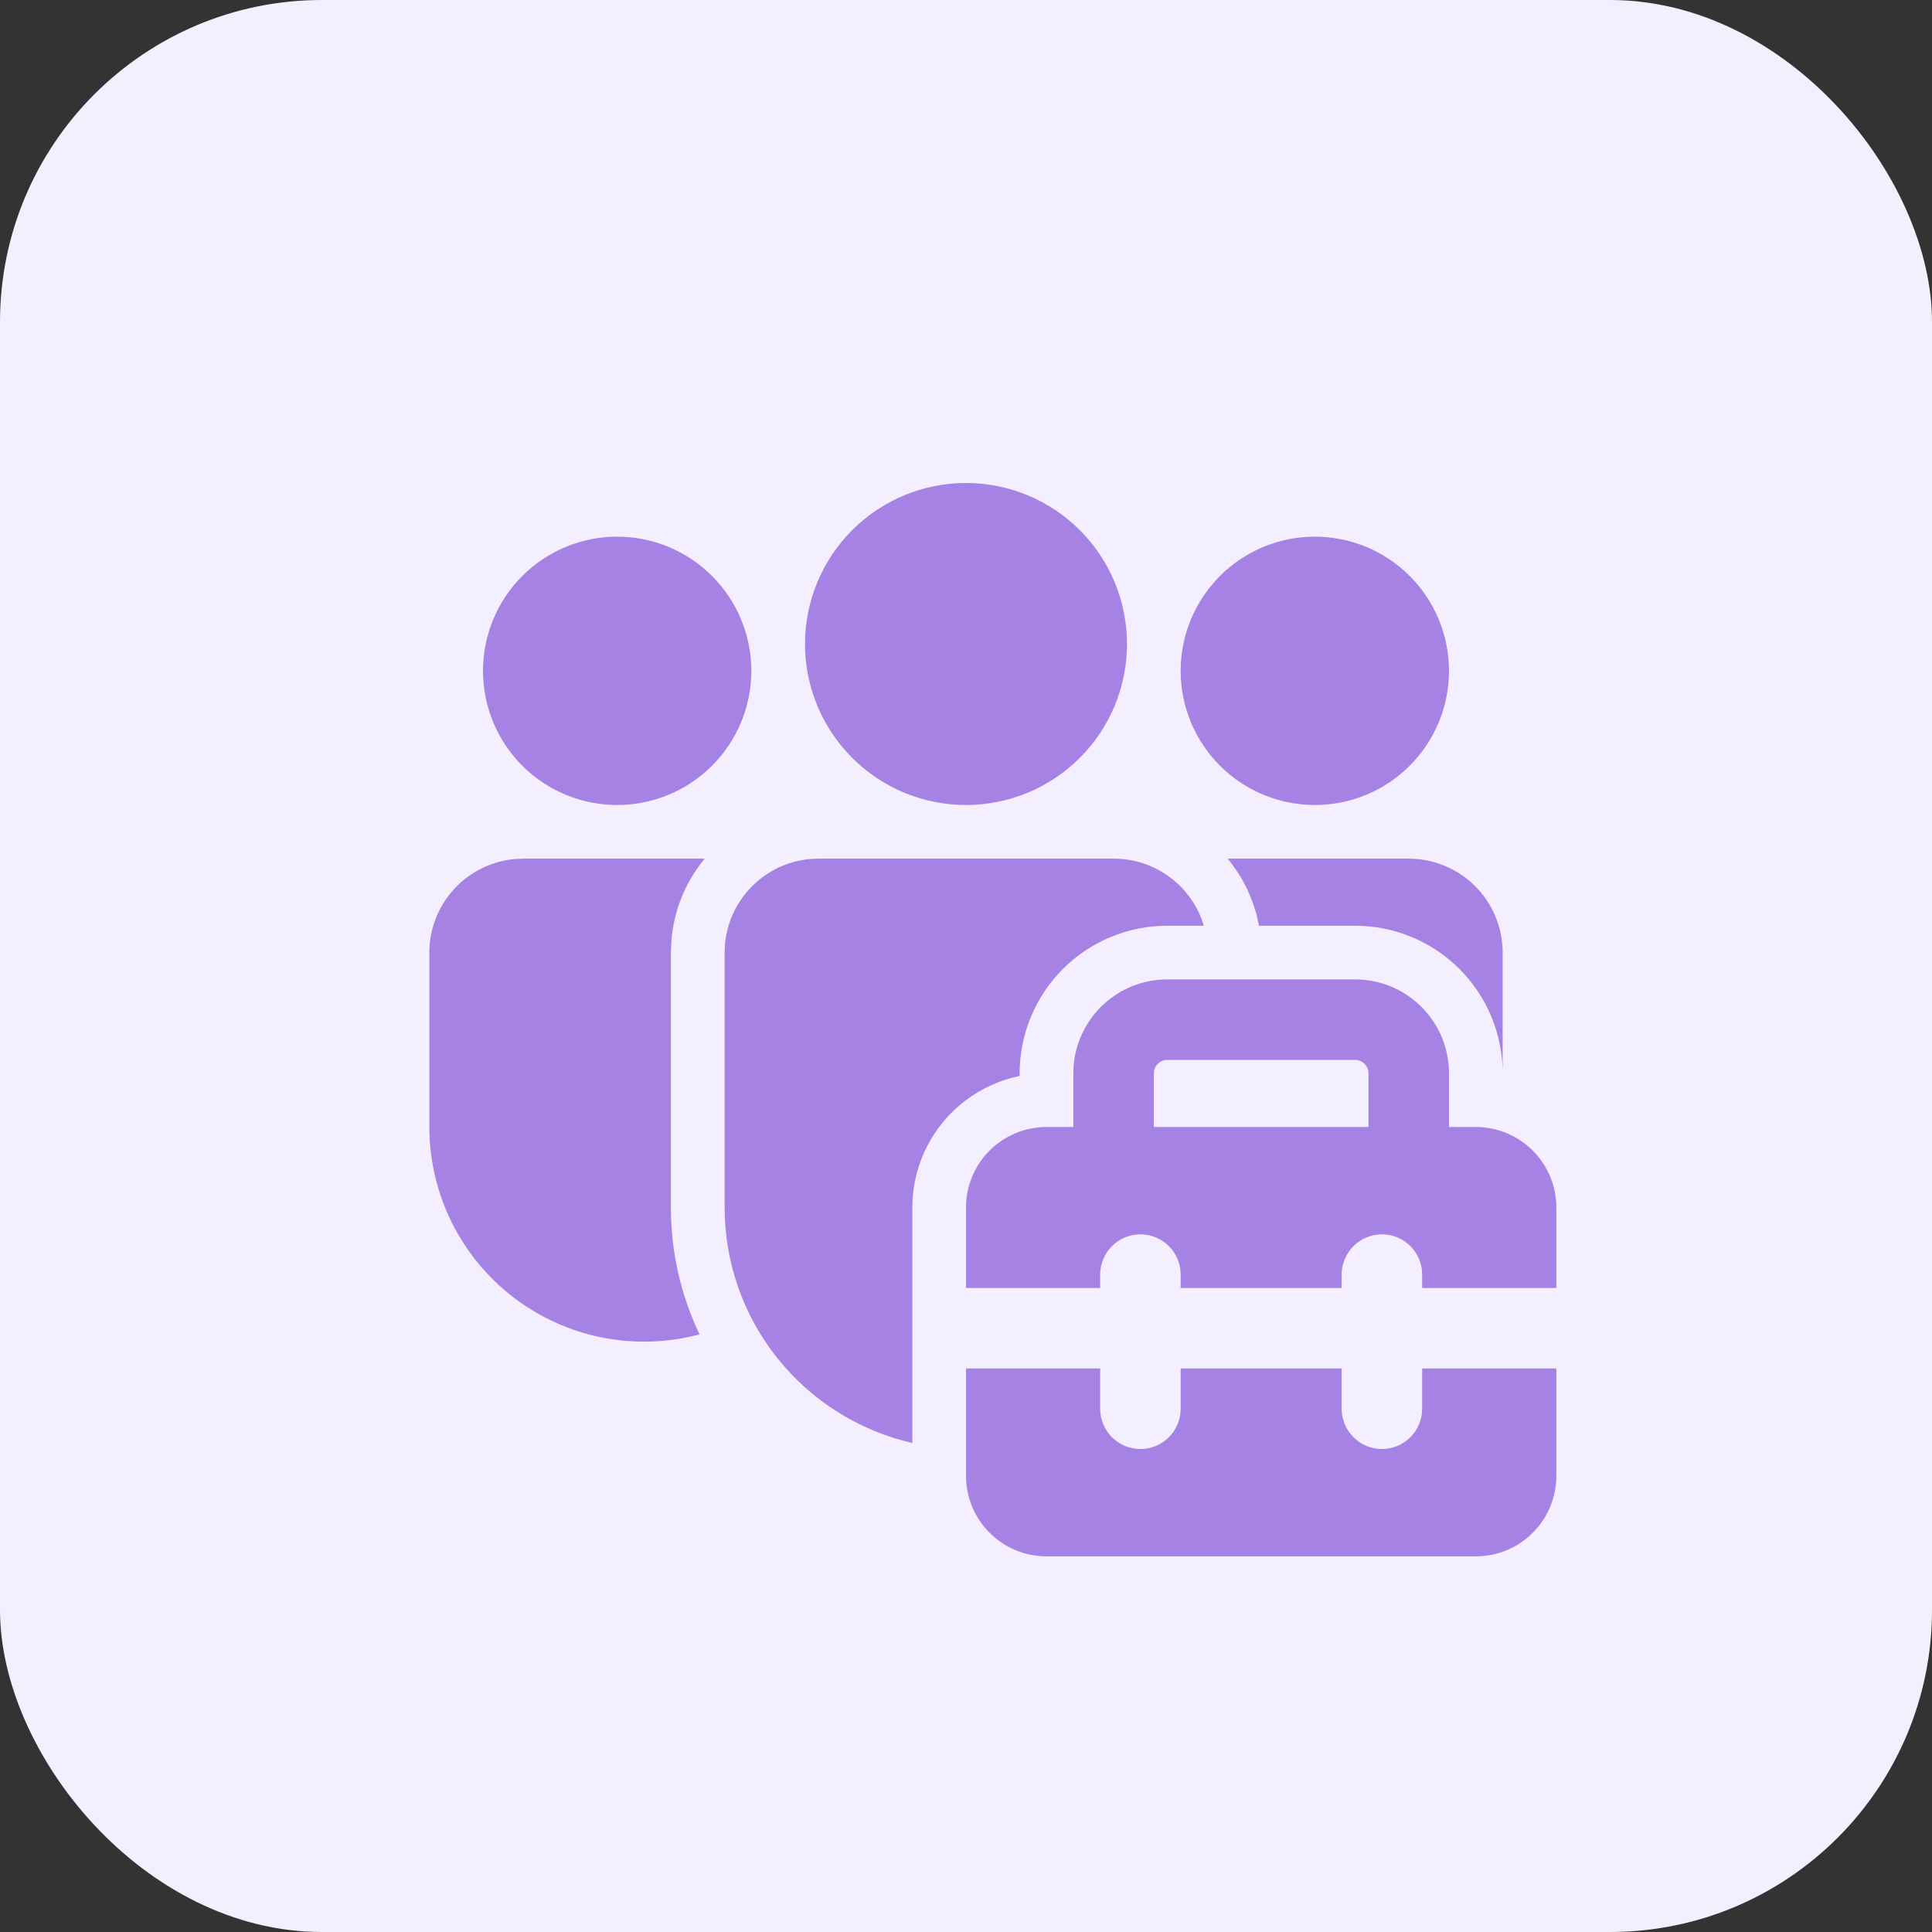
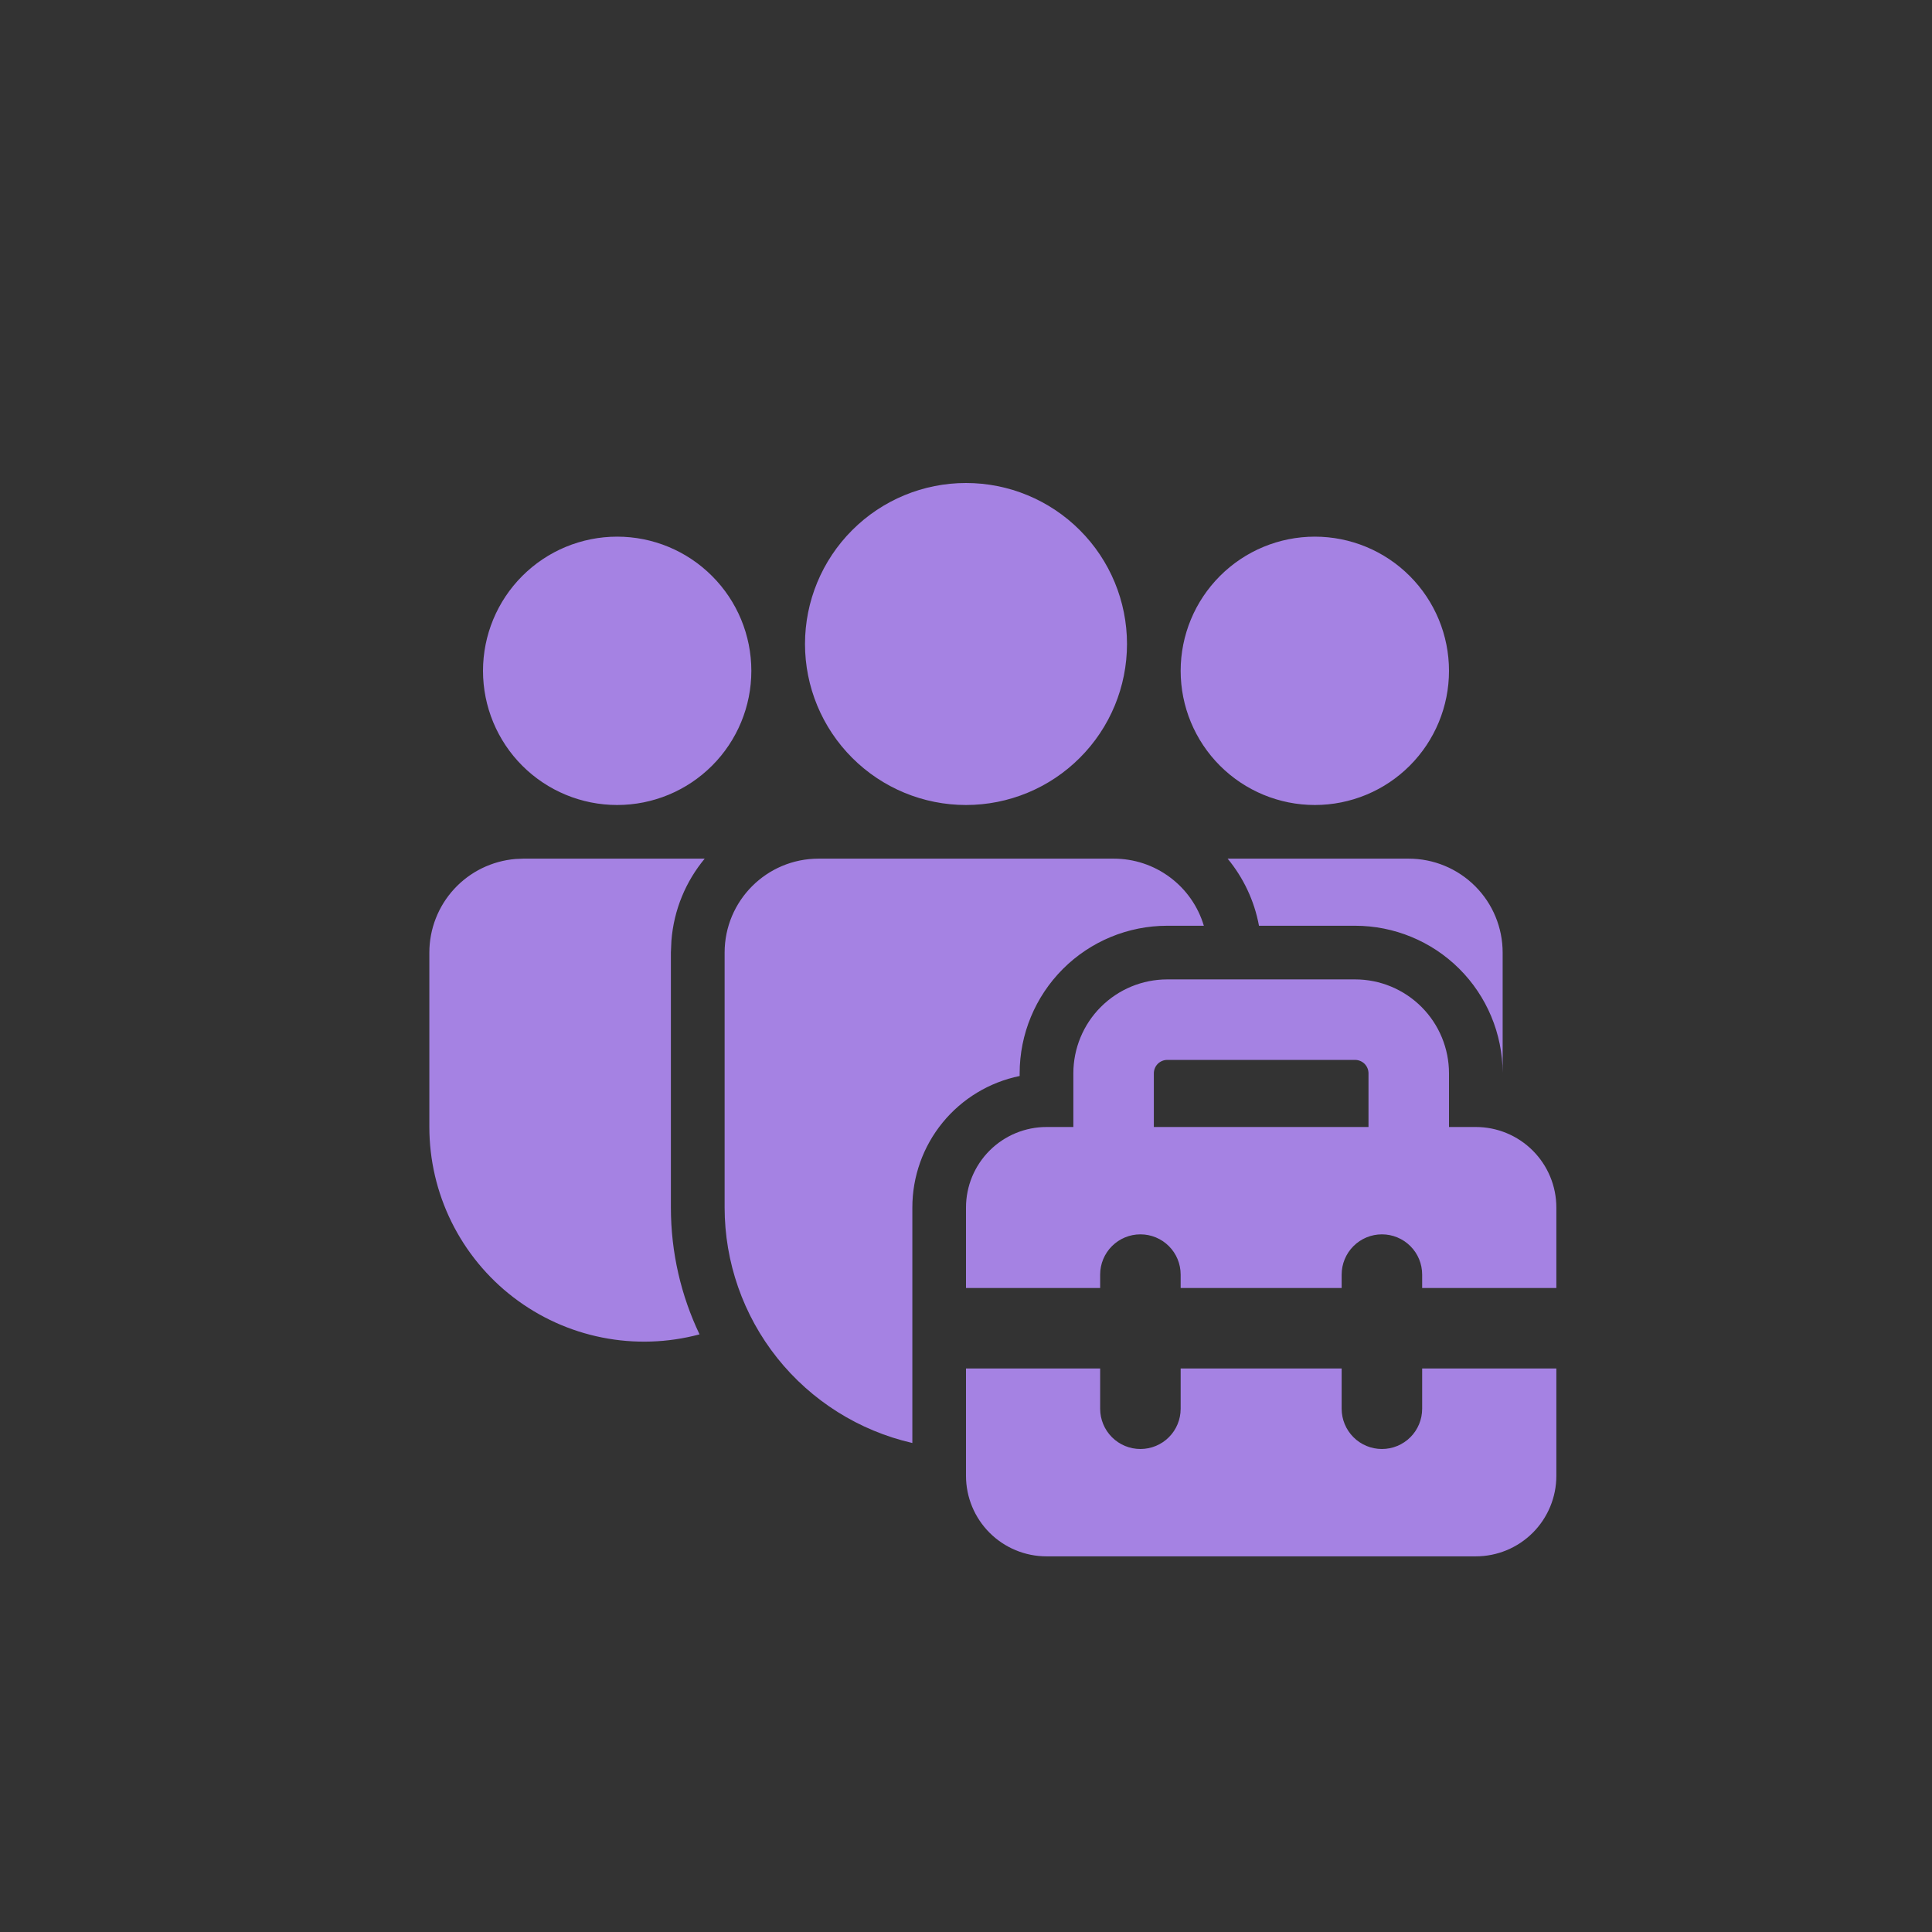
<svg xmlns="http://www.w3.org/2000/svg" width="48" height="48" viewBox="0 0 48 48" fill="none">
  <rect x="0" y="0" width="48" height="48" fill="#333333" stroke="none" />
-   <rect width="48" height="48" rx="8" fill="#F4EFFE" />
  <path d="M27.672 21.333C28.175 21.333 28.664 21.495 29.067 21.796C29.47 22.096 29.766 22.518 29.909 23H29C28.028 23 27.095 23.386 26.407 24.074C25.72 24.762 25.333 25.694 25.333 26.667V26.733C24.581 26.887 23.904 27.296 23.418 27.891C22.932 28.487 22.667 29.232 22.667 30V35.851C21.342 35.547 20.159 34.803 19.311 33.74C18.464 32.677 18.003 31.358 18.003 29.999V23.667C18.003 22.379 19.047 21.333 20.336 21.333H27.672ZM33.667 23C34.636 23 35.567 23.384 36.254 24.068C36.941 24.753 37.329 25.681 37.333 26.651V23.667C37.333 23.048 37.088 22.454 36.65 22.017C36.212 21.579 35.619 21.333 35 21.333H30.5C30.889 21.804 31.163 22.373 31.279 23H33.667ZM17.508 21.333C17.041 21.896 16.741 22.6 16.681 23.373L16.668 23.667V29.999C16.668 31.128 16.924 32.197 17.38 33.152C16.59 33.363 15.761 33.39 14.959 33.23C14.157 33.071 13.402 32.728 12.753 32.23C12.104 31.732 11.579 31.091 11.217 30.358C10.855 29.624 10.667 28.817 10.667 27.999V23.667C10.667 23.081 10.887 22.517 11.284 22.086C11.68 21.655 12.225 21.39 12.808 21.341L13 21.333H17.508ZM24 12C25.061 12 26.078 12.421 26.828 13.172C27.579 13.922 28 14.939 28 16C28 17.061 27.579 18.078 26.828 18.828C26.078 19.579 25.061 20 24 20C22.939 20 21.922 19.579 21.172 18.828C20.422 18.078 20 17.061 20 16C20 14.939 20.422 13.922 21.172 13.172C21.922 12.421 22.939 12 24 12ZM32.667 13.333C33.551 13.333 34.399 13.684 35.024 14.31C35.649 14.935 36 15.783 36 16.667C36 17.551 35.649 18.399 35.024 19.024C34.399 19.649 33.551 20 32.667 20C31.783 20 30.935 19.649 30.31 19.024C29.685 18.399 29.333 17.551 29.333 16.667C29.333 15.783 29.685 14.935 30.31 14.31C30.935 13.684 31.783 13.333 32.667 13.333ZM15.333 13.333C16.218 13.333 17.065 13.684 17.69 14.31C18.316 14.935 18.667 15.783 18.667 16.667C18.667 17.551 18.316 18.399 17.69 19.024C17.065 19.649 16.218 20 15.333 20C14.449 20 13.601 19.649 12.976 19.024C12.351 18.399 12 17.551 12 16.667C12 15.783 12.351 14.935 12.976 14.31C13.601 13.684 14.449 13.333 15.333 13.333ZM26.667 28H26C25.47 28 24.961 28.211 24.586 28.586C24.211 28.961 24 29.47 24 30V32H27.333V31.667C27.333 31.401 27.439 31.147 27.626 30.96C27.814 30.772 28.068 30.667 28.333 30.667C28.599 30.667 28.853 30.772 29.041 30.96C29.228 31.147 29.333 31.401 29.333 31.667V32H33.333V31.667C33.333 31.401 33.439 31.147 33.626 30.96C33.814 30.772 34.068 30.667 34.333 30.667C34.599 30.667 34.853 30.772 35.041 30.96C35.228 31.147 35.333 31.401 35.333 31.667V32H38.667V30C38.667 29.47 38.456 28.961 38.081 28.586C37.706 28.211 37.197 28 36.667 28H36V26.667C36 26.048 35.754 25.454 35.317 25.017C34.879 24.579 34.286 24.333 33.667 24.333H29C28.381 24.333 27.788 24.579 27.35 25.017C26.913 25.454 26.667 26.048 26.667 26.667V28ZM28.667 26.667C28.667 26.578 28.702 26.494 28.764 26.431C28.827 26.369 28.912 26.333 29 26.333H33.667C33.755 26.333 33.84 26.369 33.903 26.431C33.965 26.494 34 26.578 34 26.667V28H28.667V26.667ZM24 36.667V34H27.333V35C27.333 35.265 27.439 35.52 27.626 35.707C27.814 35.895 28.068 36 28.333 36C28.599 36 28.853 35.895 29.041 35.707C29.228 35.52 29.333 35.265 29.333 35V34H33.333V35C33.333 35.265 33.439 35.52 33.626 35.707C33.814 35.895 34.068 36 34.333 36C34.599 36 34.853 35.895 35.041 35.707C35.228 35.52 35.333 35.265 35.333 35V34H38.667V36.667C38.667 37.197 38.456 37.706 38.081 38.081C37.706 38.456 37.197 38.667 36.667 38.667H26C25.47 38.667 24.961 38.456 24.586 38.081C24.211 37.706 24 37.197 24 36.667Z" fill="#A582E3" />
</svg>